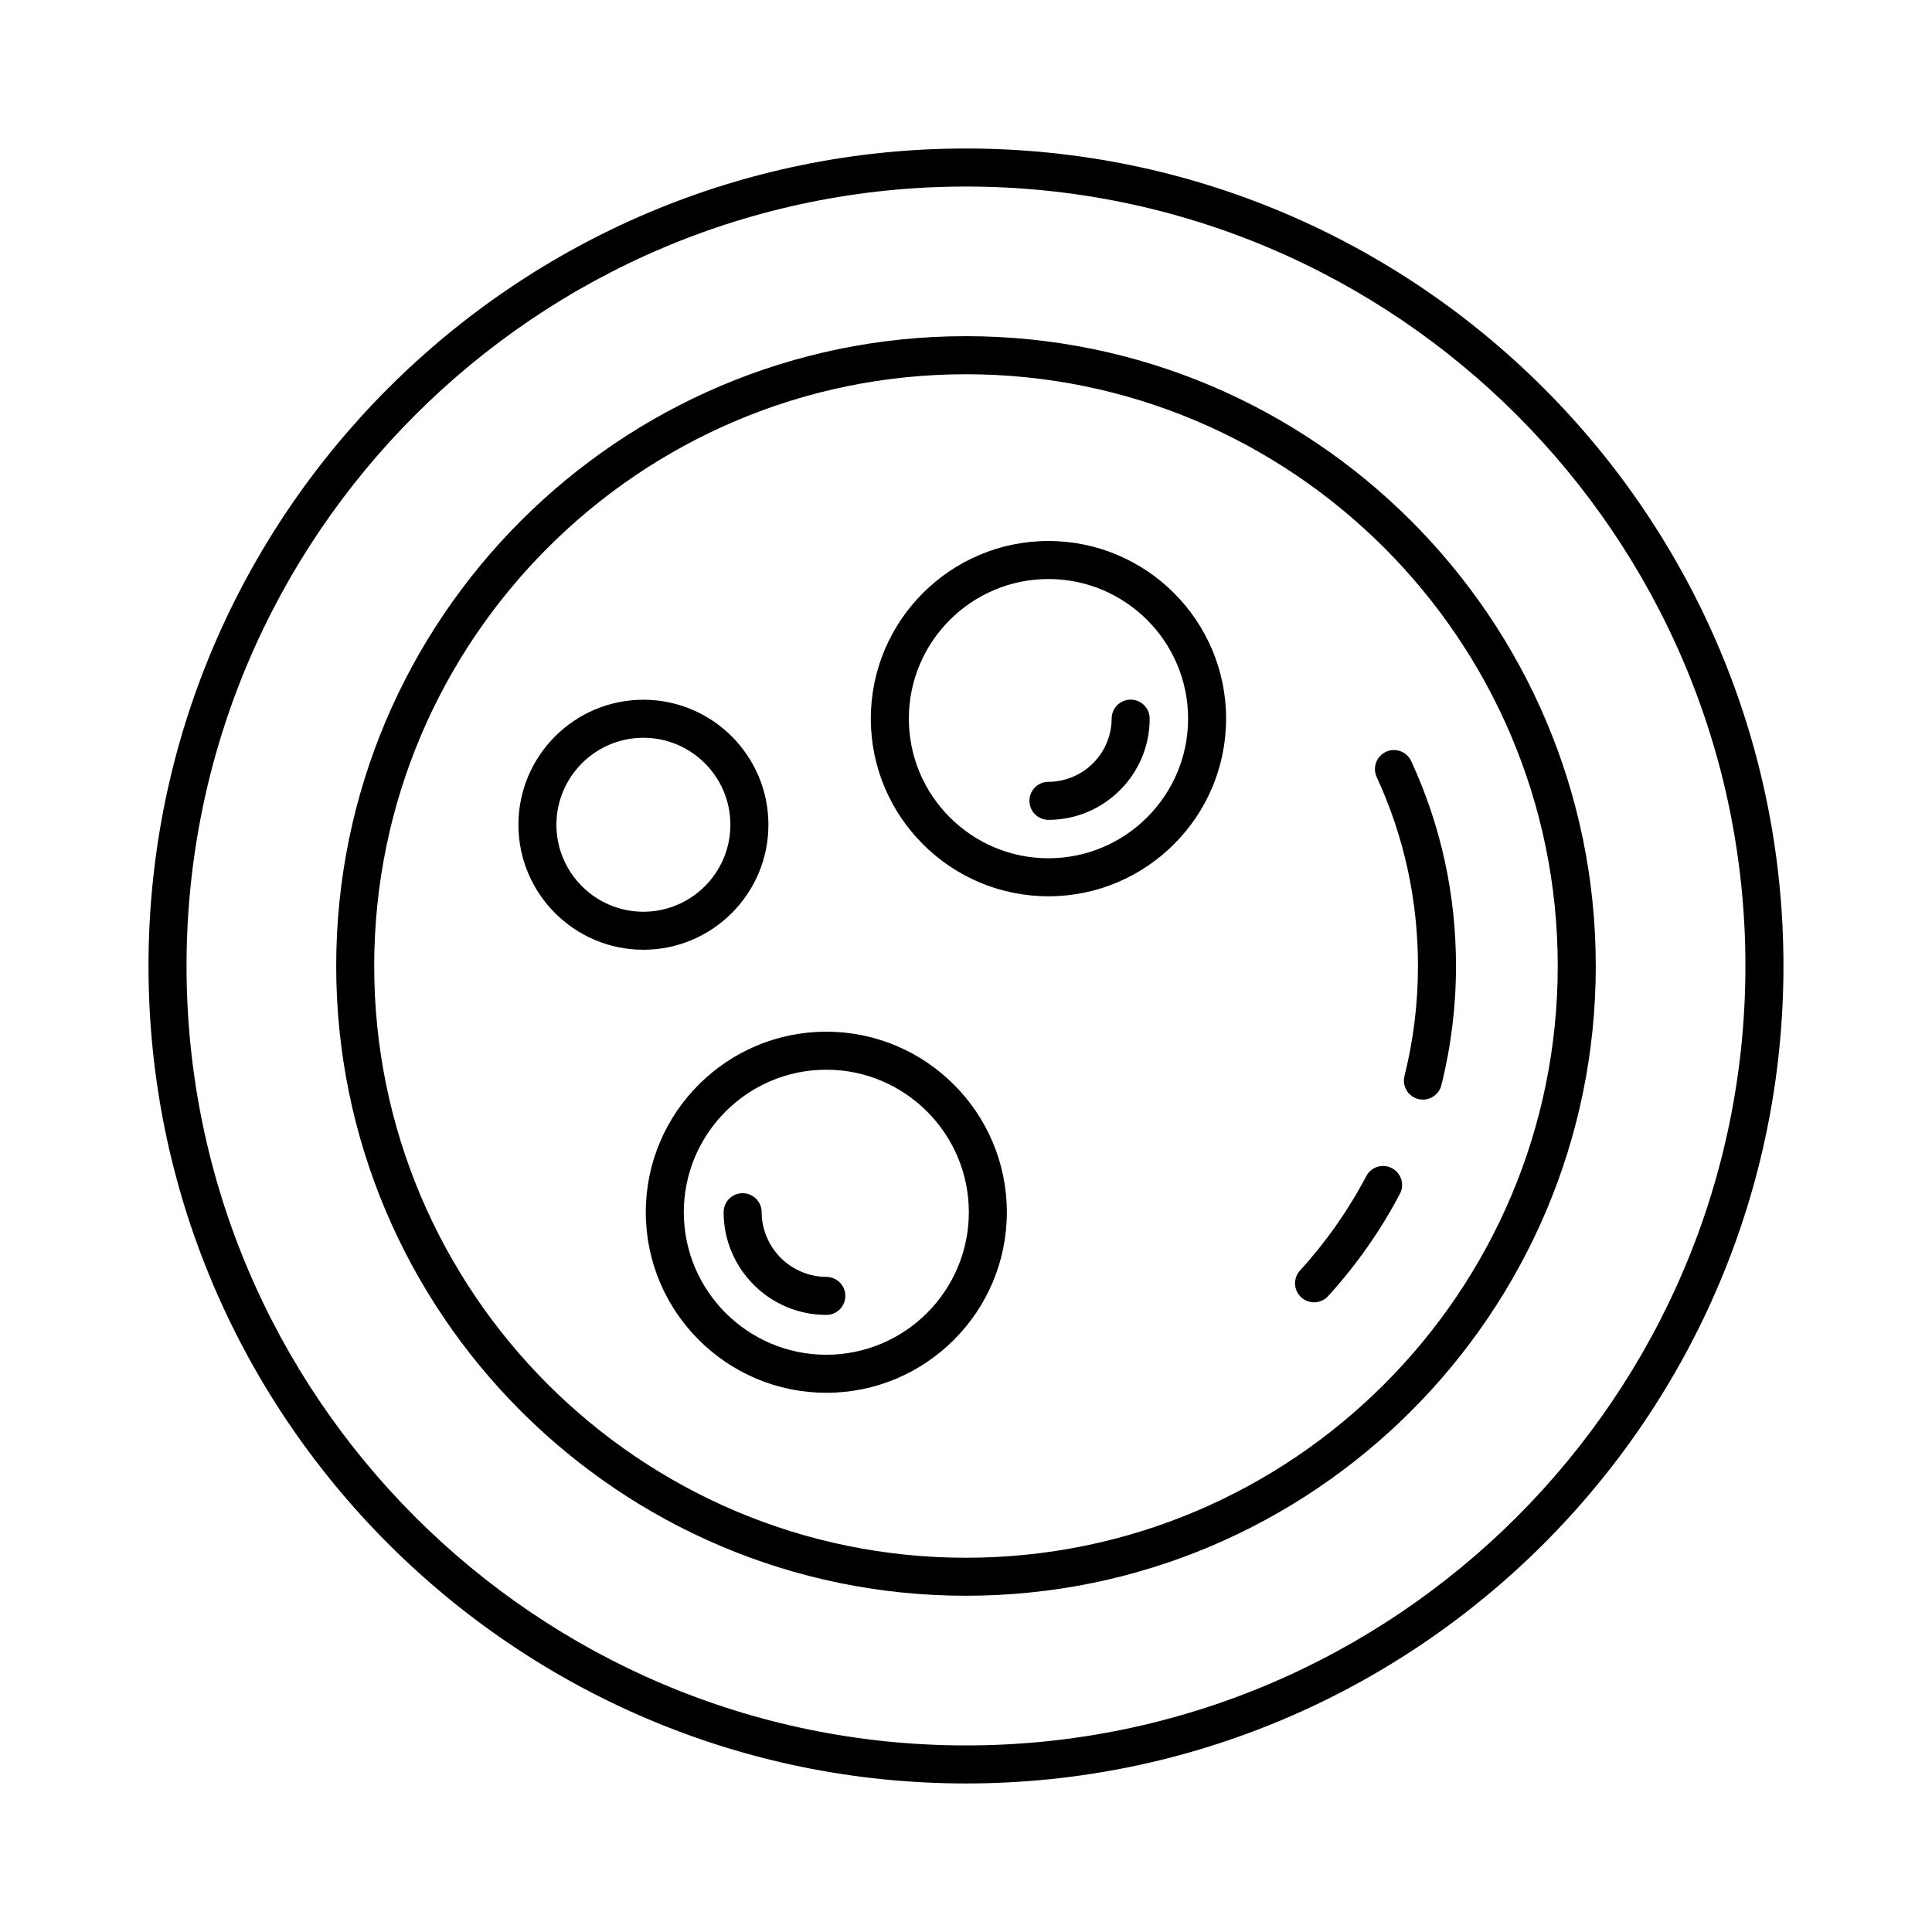
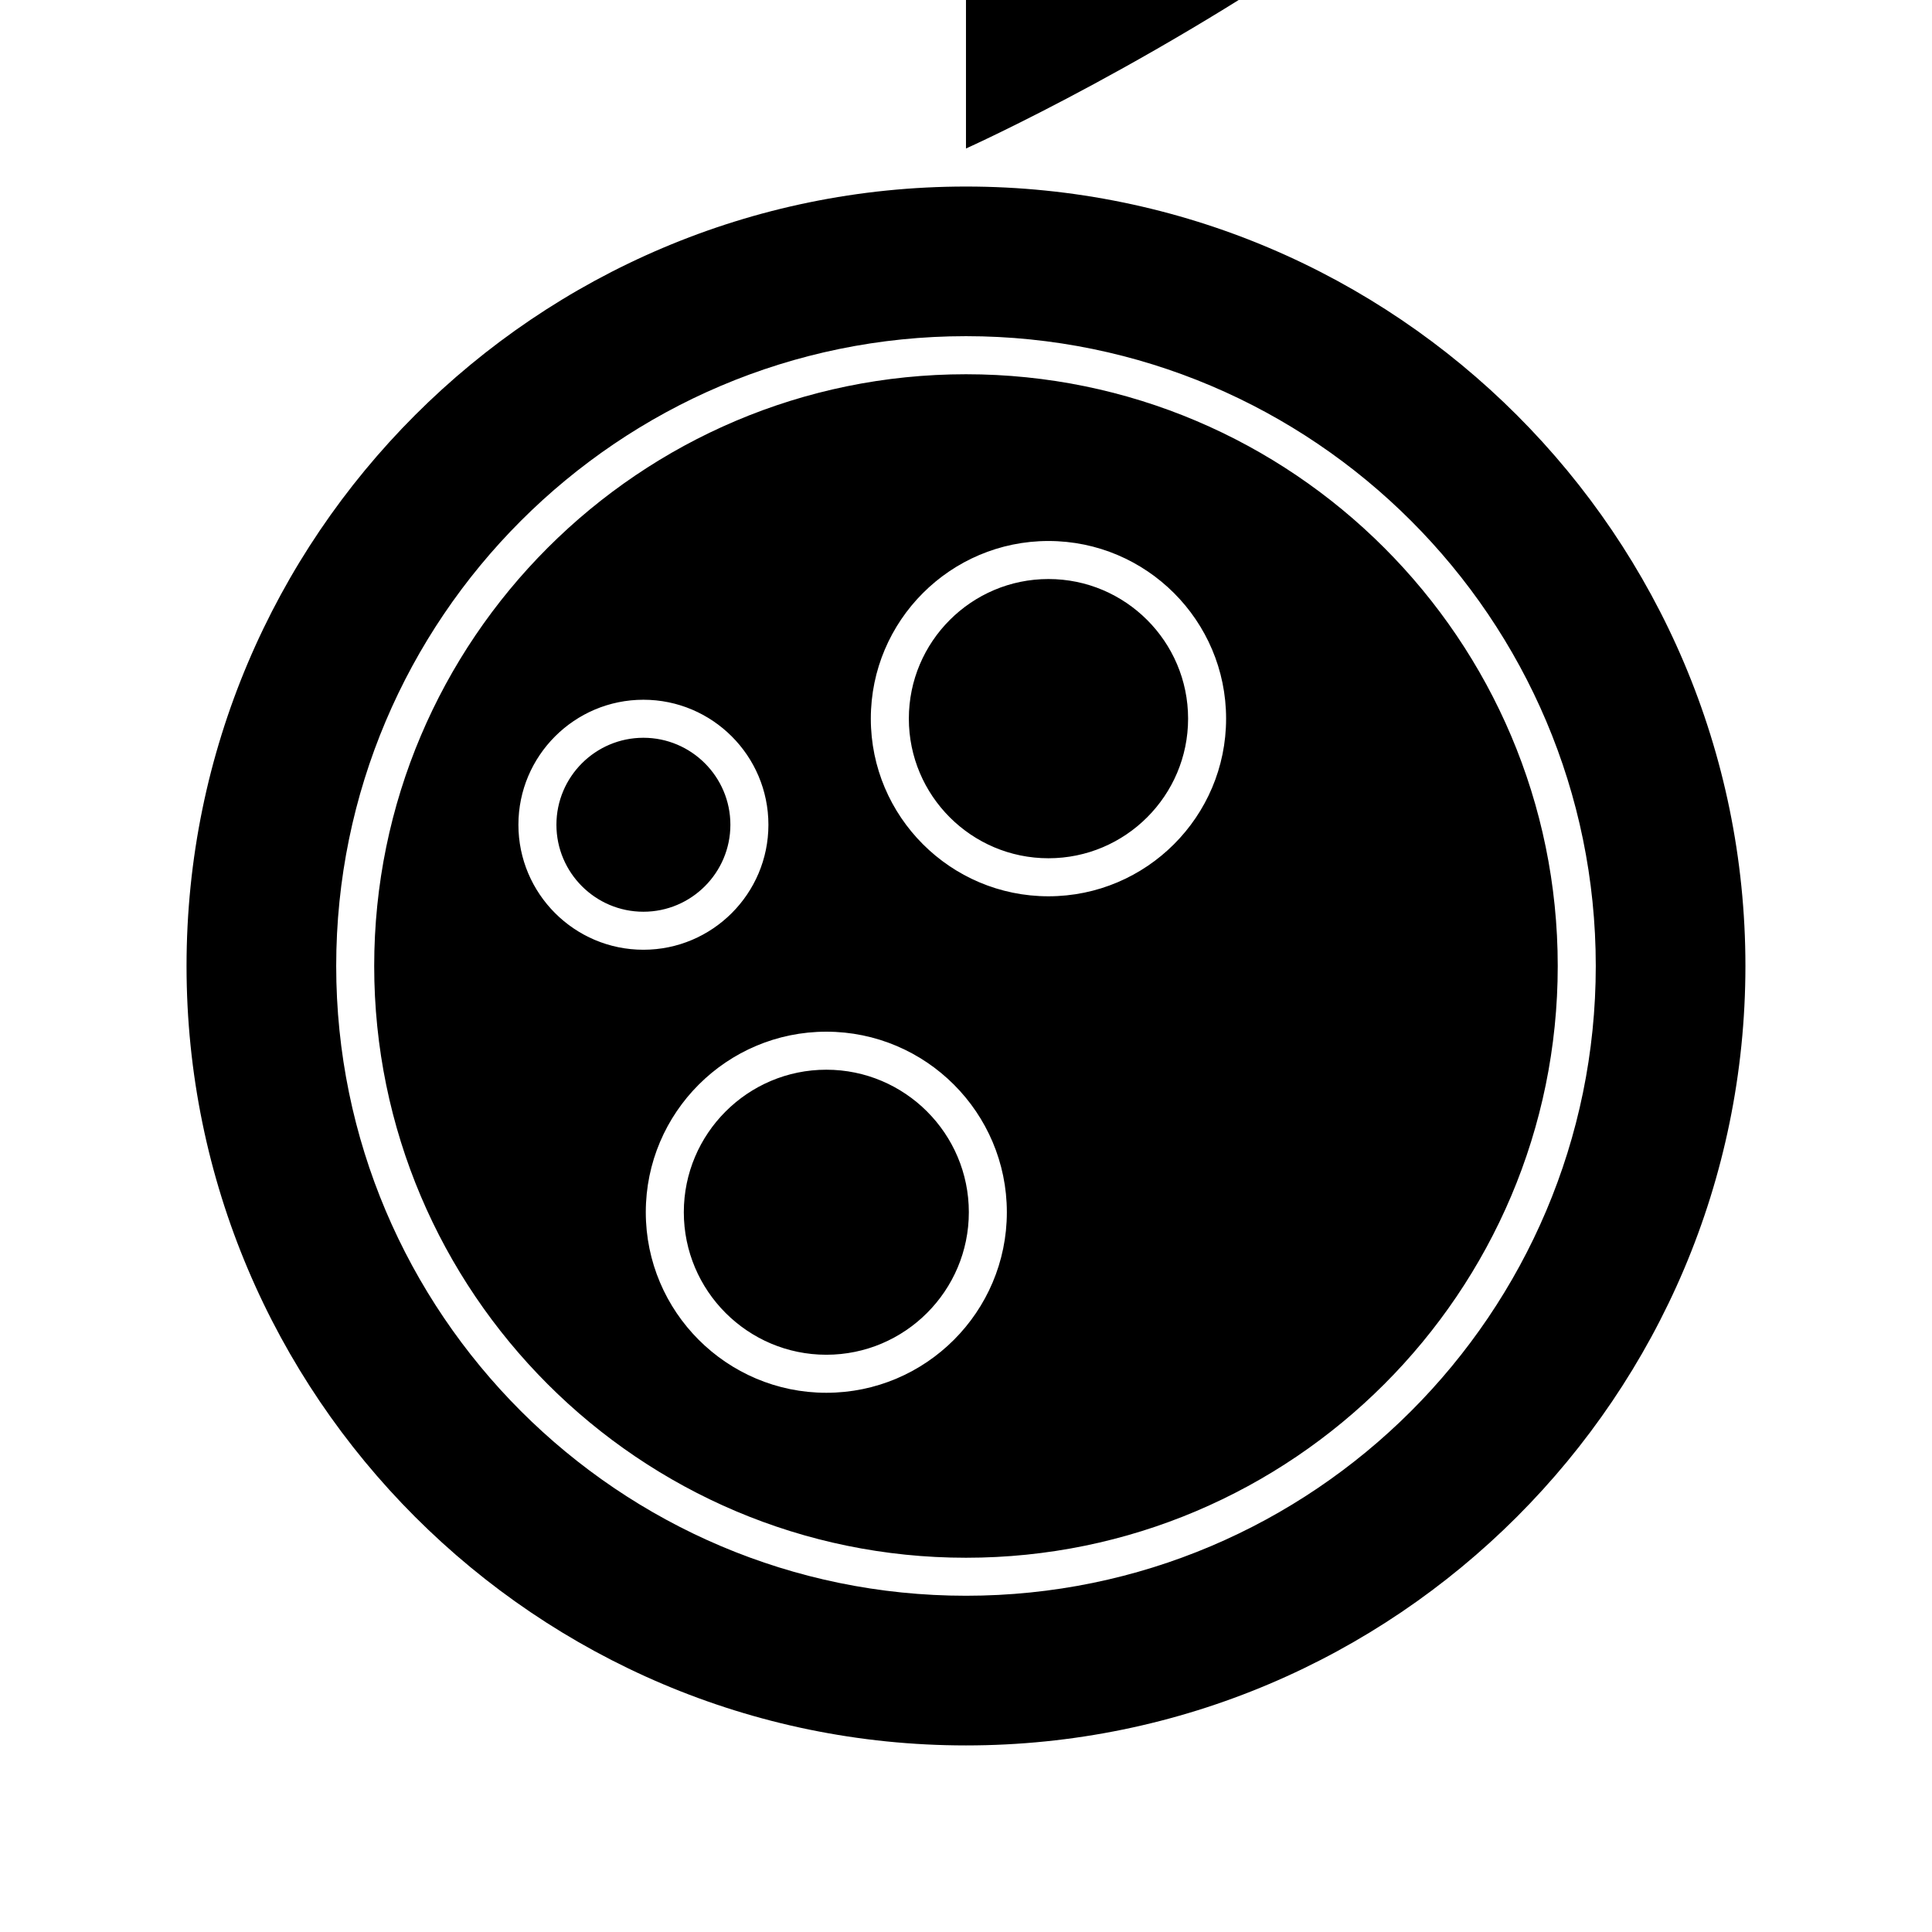
<svg xmlns="http://www.w3.org/2000/svg" fill="#000000" width="800px" height="800px" version="1.1" viewBox="144 144 512 512">
-   <path d="m421.85 287.37c-25.957 0-47.074 21.121-47.074 47.078s21.117 47.078 47.074 47.078c25.957 0 47.078-21.121 47.078-47.078 0.004-25.961-21.117-47.078-47.078-47.078zm-36.996 47.078c0-20.402 16.598-37 37-37 20.402 0 37.004 16.598 37.004 37 0 20.402-16.602 37-37.004 37-20.402 0-37-16.598-37-37zm63.82 0c0 14.789-12.035 26.82-26.824 26.82-2.785 0-5.039-2.254-5.039-5.039 0-2.781 2.254-5.039 5.039-5.039 2.227 0 4.344-0.457 6.289-1.25 4.18-1.703 7.508-5.031 9.211-9.211 0.793-1.945 1.25-4.062 1.25-6.285 0-2.781 2.254-5.039 5.039-5.039 2.781 0.004 5.035 2.258 5.035 5.043zm-85.688 82.961c-26.383 0-47.844 21.461-47.844 47.844 0 26.383 21.461 47.848 47.844 47.848 26.383 0 47.84-21.465 47.84-47.848 0-26.383-21.461-47.844-47.84-47.844zm0 85.613c-20.824 0-37.766-16.945-37.766-37.77 0-20.828 16.941-37.766 37.766-37.766s37.766 16.941 37.766 37.766c0 20.824-16.941 37.77-37.766 37.77zm5.039-15.594c0 2.785-2.254 5.039-5.039 5.039-15.008 0-27.219-12.211-27.219-27.219 0-2.785 2.254-5.039 5.039-5.039 2.781 0 5.039 2.254 5.039 5.039 0 2.215 0.457 4.32 1.227 6.266 1.742 4.41 5.242 7.91 9.652 9.652 1.945 0.77 4.051 1.227 6.266 1.227 2.777 0 5.035 2.25 5.035 5.035zm-20.387-124.86c0-18.27-14.859-33.129-33.125-33.129-18.27 0-33.129 14.859-33.129 33.129 0 18.266 14.859 33.125 33.129 33.125 18.262 0 33.125-14.859 33.125-33.125zm-33.129 23.051c-12.711 0-23.051-10.34-23.051-23.051 0-12.711 10.344-23.051 23.051-23.051 12.711 0 23.051 10.344 23.051 23.051 0 12.711-10.34 23.051-23.051 23.051zm85.488-152.53c-92.031 0-166.9 74.871-166.9 166.9 0 92.027 74.871 166.9 166.9 166.9 92.027 0 166.9-74.871 166.9-166.9-0.004-92.027-74.875-166.9-166.9-166.9zm0 323.73c-86.473 0-156.83-70.352-156.83-156.82s70.355-156.82 156.83-156.82 156.82 70.352 156.82 156.82-70.352 156.82-156.82 156.82zm114.99-96.445c-5.141 9.781-11.543 18.902-19.027 27.109-0.992 1.094-2.356 1.645-3.723 1.645-1.215 0-2.43-0.434-3.394-1.312-2.055-1.879-2.203-5.062-0.328-7.121 6.906-7.57 12.816-15.984 17.559-25.008 1.293-2.465 4.34-3.406 6.801-2.109 2.465 1.293 3.414 4.34 2.113 6.797zm14.867-60.379c0 10.703-1.305 21.332-3.879 31.598-0.57 2.289-2.629 3.812-4.879 3.812-0.41 0-0.816-0.051-1.23-0.152-2.695-0.676-4.34-3.41-3.66-6.109 2.371-9.465 3.57-19.273 3.57-29.148 0-17.477-3.68-34.328-10.938-50.082-1.168-2.527-0.059-5.519 2.469-6.684 2.523-1.172 5.516-0.055 6.68 2.469 7.879 17.086 11.867 35.352 11.867 54.297zm-129.86-216.64c-119.46 0-216.64 97.184-216.64 216.64 0 119.46 97.184 216.64 216.64 216.64s216.64-97.18 216.64-216.64-97.184-216.64-216.64-216.64zm0 423.2c-113.9 0-206.56-92.664-206.56-206.56 0-113.9 92.664-206.56 206.56-206.56s206.56 92.664 206.56 206.56c-0.004 113.89-92.664 206.56-206.56 206.56z" />
+   <path d="m421.85 287.37c-25.957 0-47.074 21.121-47.074 47.078s21.117 47.078 47.074 47.078c25.957 0 47.078-21.121 47.078-47.078 0.004-25.961-21.117-47.078-47.078-47.078zm-36.996 47.078c0-20.402 16.598-37 37-37 20.402 0 37.004 16.598 37.004 37 0 20.402-16.602 37-37.004 37-20.402 0-37-16.598-37-37zm63.82 0c0 14.789-12.035 26.82-26.824 26.82-2.785 0-5.039-2.254-5.039-5.039 0-2.781 2.254-5.039 5.039-5.039 2.227 0 4.344-0.457 6.289-1.25 4.18-1.703 7.508-5.031 9.211-9.211 0.793-1.945 1.25-4.062 1.25-6.285 0-2.781 2.254-5.039 5.039-5.039 2.781 0.004 5.035 2.258 5.035 5.043zm-85.688 82.961c-26.383 0-47.844 21.461-47.844 47.844 0 26.383 21.461 47.848 47.844 47.848 26.383 0 47.84-21.465 47.84-47.848 0-26.383-21.461-47.844-47.84-47.844zm0 85.613c-20.824 0-37.766-16.945-37.766-37.77 0-20.828 16.941-37.766 37.766-37.766s37.766 16.941 37.766 37.766c0 20.824-16.941 37.77-37.766 37.77zm5.039-15.594c0 2.785-2.254 5.039-5.039 5.039-15.008 0-27.219-12.211-27.219-27.219 0-2.785 2.254-5.039 5.039-5.039 2.781 0 5.039 2.254 5.039 5.039 0 2.215 0.457 4.32 1.227 6.266 1.742 4.41 5.242 7.91 9.652 9.652 1.945 0.77 4.051 1.227 6.266 1.227 2.777 0 5.035 2.25 5.035 5.035zm-20.387-124.86c0-18.27-14.859-33.129-33.125-33.129-18.27 0-33.129 14.859-33.129 33.129 0 18.266 14.859 33.125 33.129 33.125 18.262 0 33.125-14.859 33.125-33.125zm-33.129 23.051c-12.711 0-23.051-10.34-23.051-23.051 0-12.711 10.344-23.051 23.051-23.051 12.711 0 23.051 10.344 23.051 23.051 0 12.711-10.34 23.051-23.051 23.051zm85.488-152.53c-92.031 0-166.9 74.871-166.9 166.9 0 92.027 74.871 166.9 166.9 166.9 92.027 0 166.9-74.871 166.9-166.9-0.004-92.027-74.875-166.9-166.9-166.9zm0 323.73c-86.473 0-156.83-70.352-156.83-156.82s70.355-156.82 156.83-156.82 156.82 70.352 156.82 156.82-70.352 156.82-156.82 156.82zm114.99-96.445c-5.141 9.781-11.543 18.902-19.027 27.109-0.992 1.094-2.356 1.645-3.723 1.645-1.215 0-2.43-0.434-3.394-1.312-2.055-1.879-2.203-5.062-0.328-7.121 6.906-7.57 12.816-15.984 17.559-25.008 1.293-2.465 4.34-3.406 6.801-2.109 2.465 1.293 3.414 4.34 2.113 6.797zm14.867-60.379c0 10.703-1.305 21.332-3.879 31.598-0.57 2.289-2.629 3.812-4.879 3.812-0.41 0-0.816-0.051-1.23-0.152-2.695-0.676-4.34-3.41-3.66-6.109 2.371-9.465 3.57-19.273 3.57-29.148 0-17.477-3.68-34.328-10.938-50.082-1.168-2.527-0.059-5.519 2.469-6.684 2.523-1.172 5.516-0.055 6.68 2.469 7.879 17.086 11.867 35.352 11.867 54.297zm-129.86-216.64s216.64-97.18 216.64-216.64-97.184-216.64-216.64-216.64zm0 423.2c-113.9 0-206.56-92.664-206.56-206.56 0-113.9 92.664-206.56 206.56-206.56s206.56 92.664 206.56 206.56c-0.004 113.89-92.664 206.56-206.56 206.56z" />
</svg>